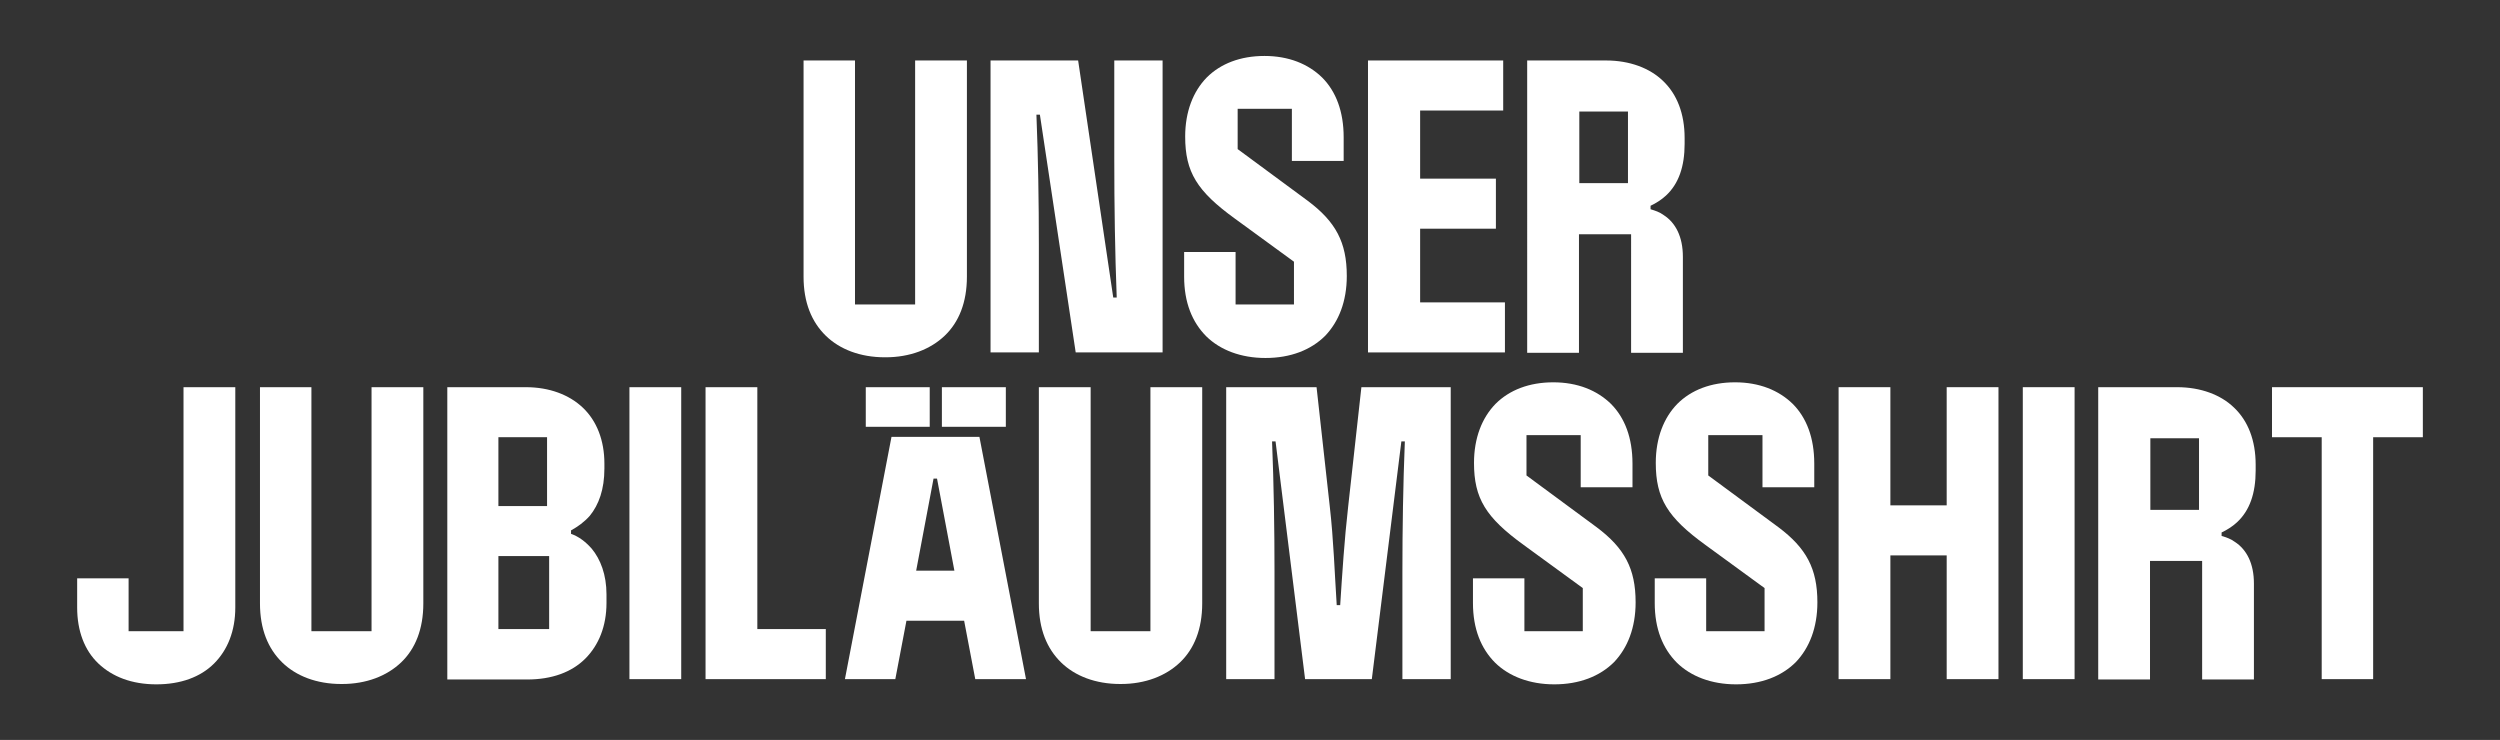
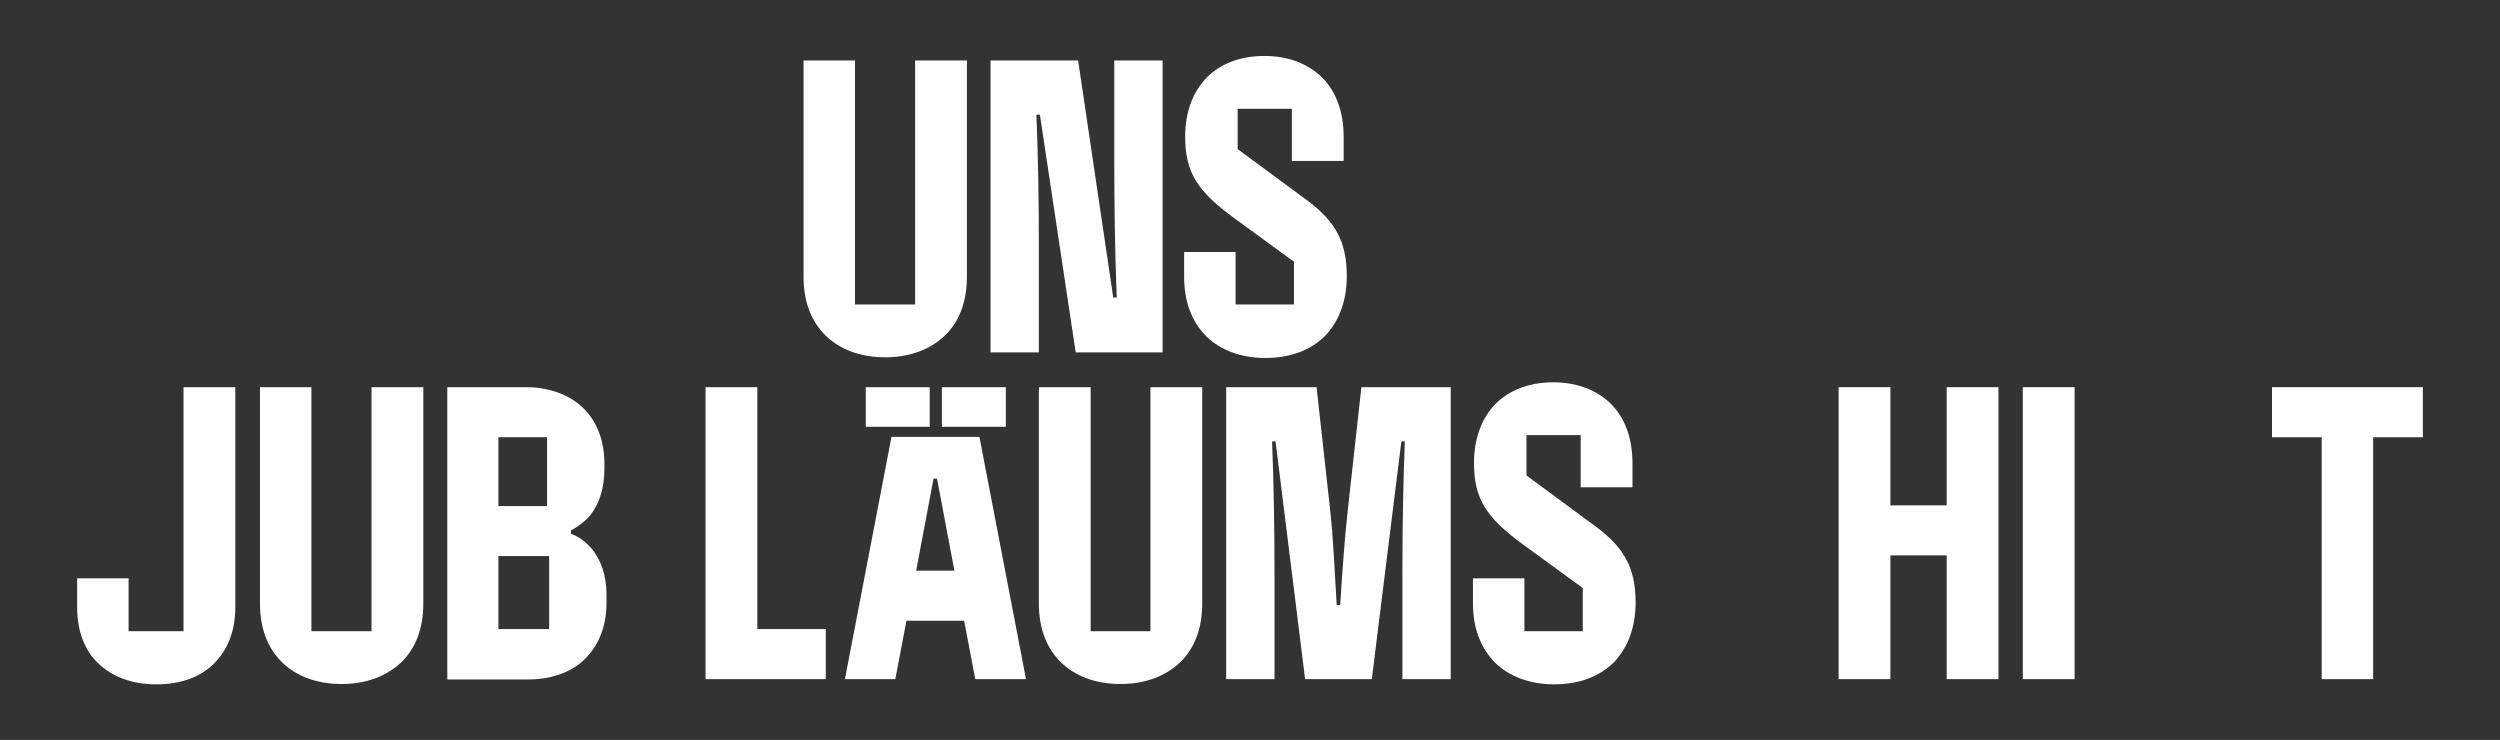
<svg xmlns="http://www.w3.org/2000/svg" version="1.1" id="Layer_1" x="0px" y="0px" viewBox="0 0 719.3 212.9" style="enable-background:new 0 0 719.3 212.9;" xml:space="preserve">
  <rect x="0" y="0" width="719.3" height="212.9" fill="#333333" stroke="none" />
  <style type="text/css">
	.st0{fill:#FFFFFF;}
	.st1{fill:#203455;stroke:#000000;stroke-width:0.685;stroke-linejoin:round;stroke-miterlimit:10;}
	.st2{fill:#0000F0;}
	.st3{fill:#FF0013;}
</style>
  <g>
    <path class="st0" d="M246,17.4v70.2h17.3V17.4h14.9v62.2c0,7.4-2.3,13.1-6.4,17s-10,6.2-17,6.2h-0.2c-7.1,0-13-2.3-17-6.2   c-4.1-4-6.4-9.6-6.4-17V17.4H246z" />
    <path class="st0" d="M285.1,17.4h25.1l10.1,68.2h1c-0.5-13.1-0.7-26.5-0.7-39.6V17.4h13.9v84h-25L299.2,33h-1   c0.5,12.5,0.7,25.1,0.7,37.6v30.8h-13.9V17.4z" />
    <path class="st0" d="M355.5,72.4v15.2h16.8V75.3l-17-12.4C344.4,55,341,49.5,341,39.3c0-7.2,2.3-13,6.2-17c4-4,9.7-6.2,16.6-6.2   c7,0,12.6,2.3,16.6,6.2c4,4,6.2,9.8,6.2,17.2v6.8h-14.9v-15h-15.6v11.6l20.2,14.9c8,6,11.2,11.9,11.2,21.6c0,7.3-2.3,13.1-6.2,17.2   c-4.1,4.1-10,6.4-17.2,6.4c-7.1,0-13-2.3-17-6.2c-4.1-4.1-6.4-9.8-6.4-17.2v-7.1H355.5z" />
-     <path class="st0" d="M393.7,17.4h38.8v14.4h-23.9v19.6h21.8v14.4h-21.8V87H433v14.4h-39.4V17.4z" />
-     <path class="st0" d="M439.5,17.4h22.6c6.8,0,12.6,2.2,16.4,5.9c4,3.8,6.2,9.4,6.2,16.4v1.7c0,6.5-1.7,11.5-5.4,14.9   c-1.3,1.2-2.9,2.2-4.4,2.9v1c1.3,0.4,2.6,0.8,3.8,1.7c3.4,2.2,5.5,6.2,5.5,12v27.6h-14.9V67.4h-15v34.1h-14.9V17.4z M468.4,32.1   h-14v20.6h14V32.1z" />
    <path class="st0" d="M37,166.4v15.2h15.8v-70.2h14.9v63.4c0,6.7-2.2,12.2-6.1,16.1s-9.6,6-16.6,6H45c-7.1,0-12.7-2.2-16.7-6   c-4-3.8-6.1-9.4-6.1-16.1v-8.4H37z" />
    <path class="st0" d="M89.6,111.4v70.2h17.3v-70.2h14.9v62.2c0,7.4-2.3,13.1-6.4,17s-10,6.2-17,6.2h-0.2c-7.1,0-13-2.3-17-6.2   c-4.1-4-6.4-9.6-6.4-17v-62.2H89.6z" />
    <path class="st0" d="M128.7,111.4h22.6c6.8,0,12.5,2.2,16.4,5.9c4,3.8,6.2,9.4,6.2,16.1v1.4c0,6-1.6,10.4-4.2,13.6   c-1.6,1.8-3.4,3.1-5.4,4.2v1c2.3,0.8,4.2,2.3,5.9,4.2c2.6,3.1,4.3,7.6,4.3,13.2v2.5c0,6.6-2.2,12.1-6.1,16s-9.6,6-16.7,6h-23V111.4   z M157.4,125.8h-14v19.8h14V125.8z M158,160h-14.6v21H158V160z" />
-     <path class="st0" d="M181.2,111.4H196v84h-14.9V111.4z" />
    <path class="st0" d="M203,111.4h14.9V181h19.7v14.4H203V111.4z" />
    <path class="st0" d="M256.5,125.7h25.3l13.4,69.7h-14.6l-3.2-16.8h-16.6l-3.2,16.8h-14.5L256.5,125.7z M249.1,111.4h18.4v11.4   h-18.4V111.4z M274.6,164.2l-5-26.5h-1l-5,26.5H274.6z M271,111.4h18.4v11.4H271V111.4z" />
    <path class="st0" d="M313.8,111.4v70.2H331v-70.2h14.9v62.2c0,7.4-2.3,13.1-6.4,17s-10,6.2-17,6.2h-0.2c-7.1,0-13-2.3-17-6.2   c-4.1-4-6.4-9.6-6.4-17v-62.2H313.8z" />
    <path class="st0" d="M352.9,111.4h25.9l3.8,34.3c1.1,9.6,1.4,19.2,2,28.4h1c0.6-9.2,1.2-18.8,2.3-28.4l3.8-34.3h25.7v84h-13.9   v-30.8c0-12.5,0.2-25.1,0.7-37.6h-1l-8.5,68.4h-19.2L367,127h-1c0.5,12.5,0.7,25.1,0.7,37.6v30.8h-13.9V111.4z" />
    <path class="st0" d="M438.6,166.4v15.2h16.8v-12.4l-17-12.4c-10.9-7.9-14.3-13.4-14.3-23.6c0-7.2,2.3-13,6.2-17   c4-4,9.7-6.2,16.6-6.2c7,0,12.6,2.3,16.6,6.2c4,4,6.2,9.8,6.2,17.2v6.8h-14.9v-15h-15.6v11.6l20.2,14.9c8,6,11.2,11.9,11.2,21.6   c0,7.3-2.3,13.1-6.2,17.2c-4.1,4.1-10,6.4-17.2,6.4c-7.1,0-13-2.3-17-6.2c-4.1-4.1-6.4-9.8-6.4-17.2v-7.1H438.6z" />
-     <path class="st0" d="M490.9,166.4v15.2h16.8v-12.4l-17-12.4c-10.9-7.9-14.3-13.4-14.3-23.6c0-7.2,2.3-13,6.2-17   c4-4,9.7-6.2,16.6-6.2c7,0,12.6,2.3,16.6,6.2c4,4,6.2,9.8,6.2,17.2v6.8h-14.9v-15h-15.6v11.6l20.2,14.9c8,6,11.2,11.9,11.2,21.6   c0,7.3-2.3,13.1-6.2,17.2c-4.1,4.1-10,6.4-17.2,6.4c-7.1,0-13-2.3-17-6.2c-4.1-4.1-6.4-9.8-6.4-17.2v-7.1H490.9z" />
    <path class="st0" d="M529,111.4h14.9v34h16.2v-34H575v84h-14.9v-35.6h-16.2v35.6H529V111.4z" />
    <path class="st0" d="M582,111.4h14.9v84H582V111.4z" />
-     <path class="st0" d="M603.8,111.4h22.6c6.8,0,12.6,2.2,16.4,5.9c4,3.8,6.2,9.4,6.2,16.4v1.7c0,6.5-1.7,11.5-5.4,14.9   c-1.3,1.2-2.9,2.2-4.4,2.9v1c1.3,0.4,2.6,0.8,3.8,1.7c3.4,2.2,5.5,6.2,5.5,12v27.6h-14.9v-34.1h-15v34.1h-14.9V111.4z M632.7,126.1   h-14v20.6h14V126.1z" />
    <path class="st0" d="M668,125.8h-14.3v-14.4h43.4v14.4h-14.3v69.6H668V125.8z" />
  </g>
</svg>